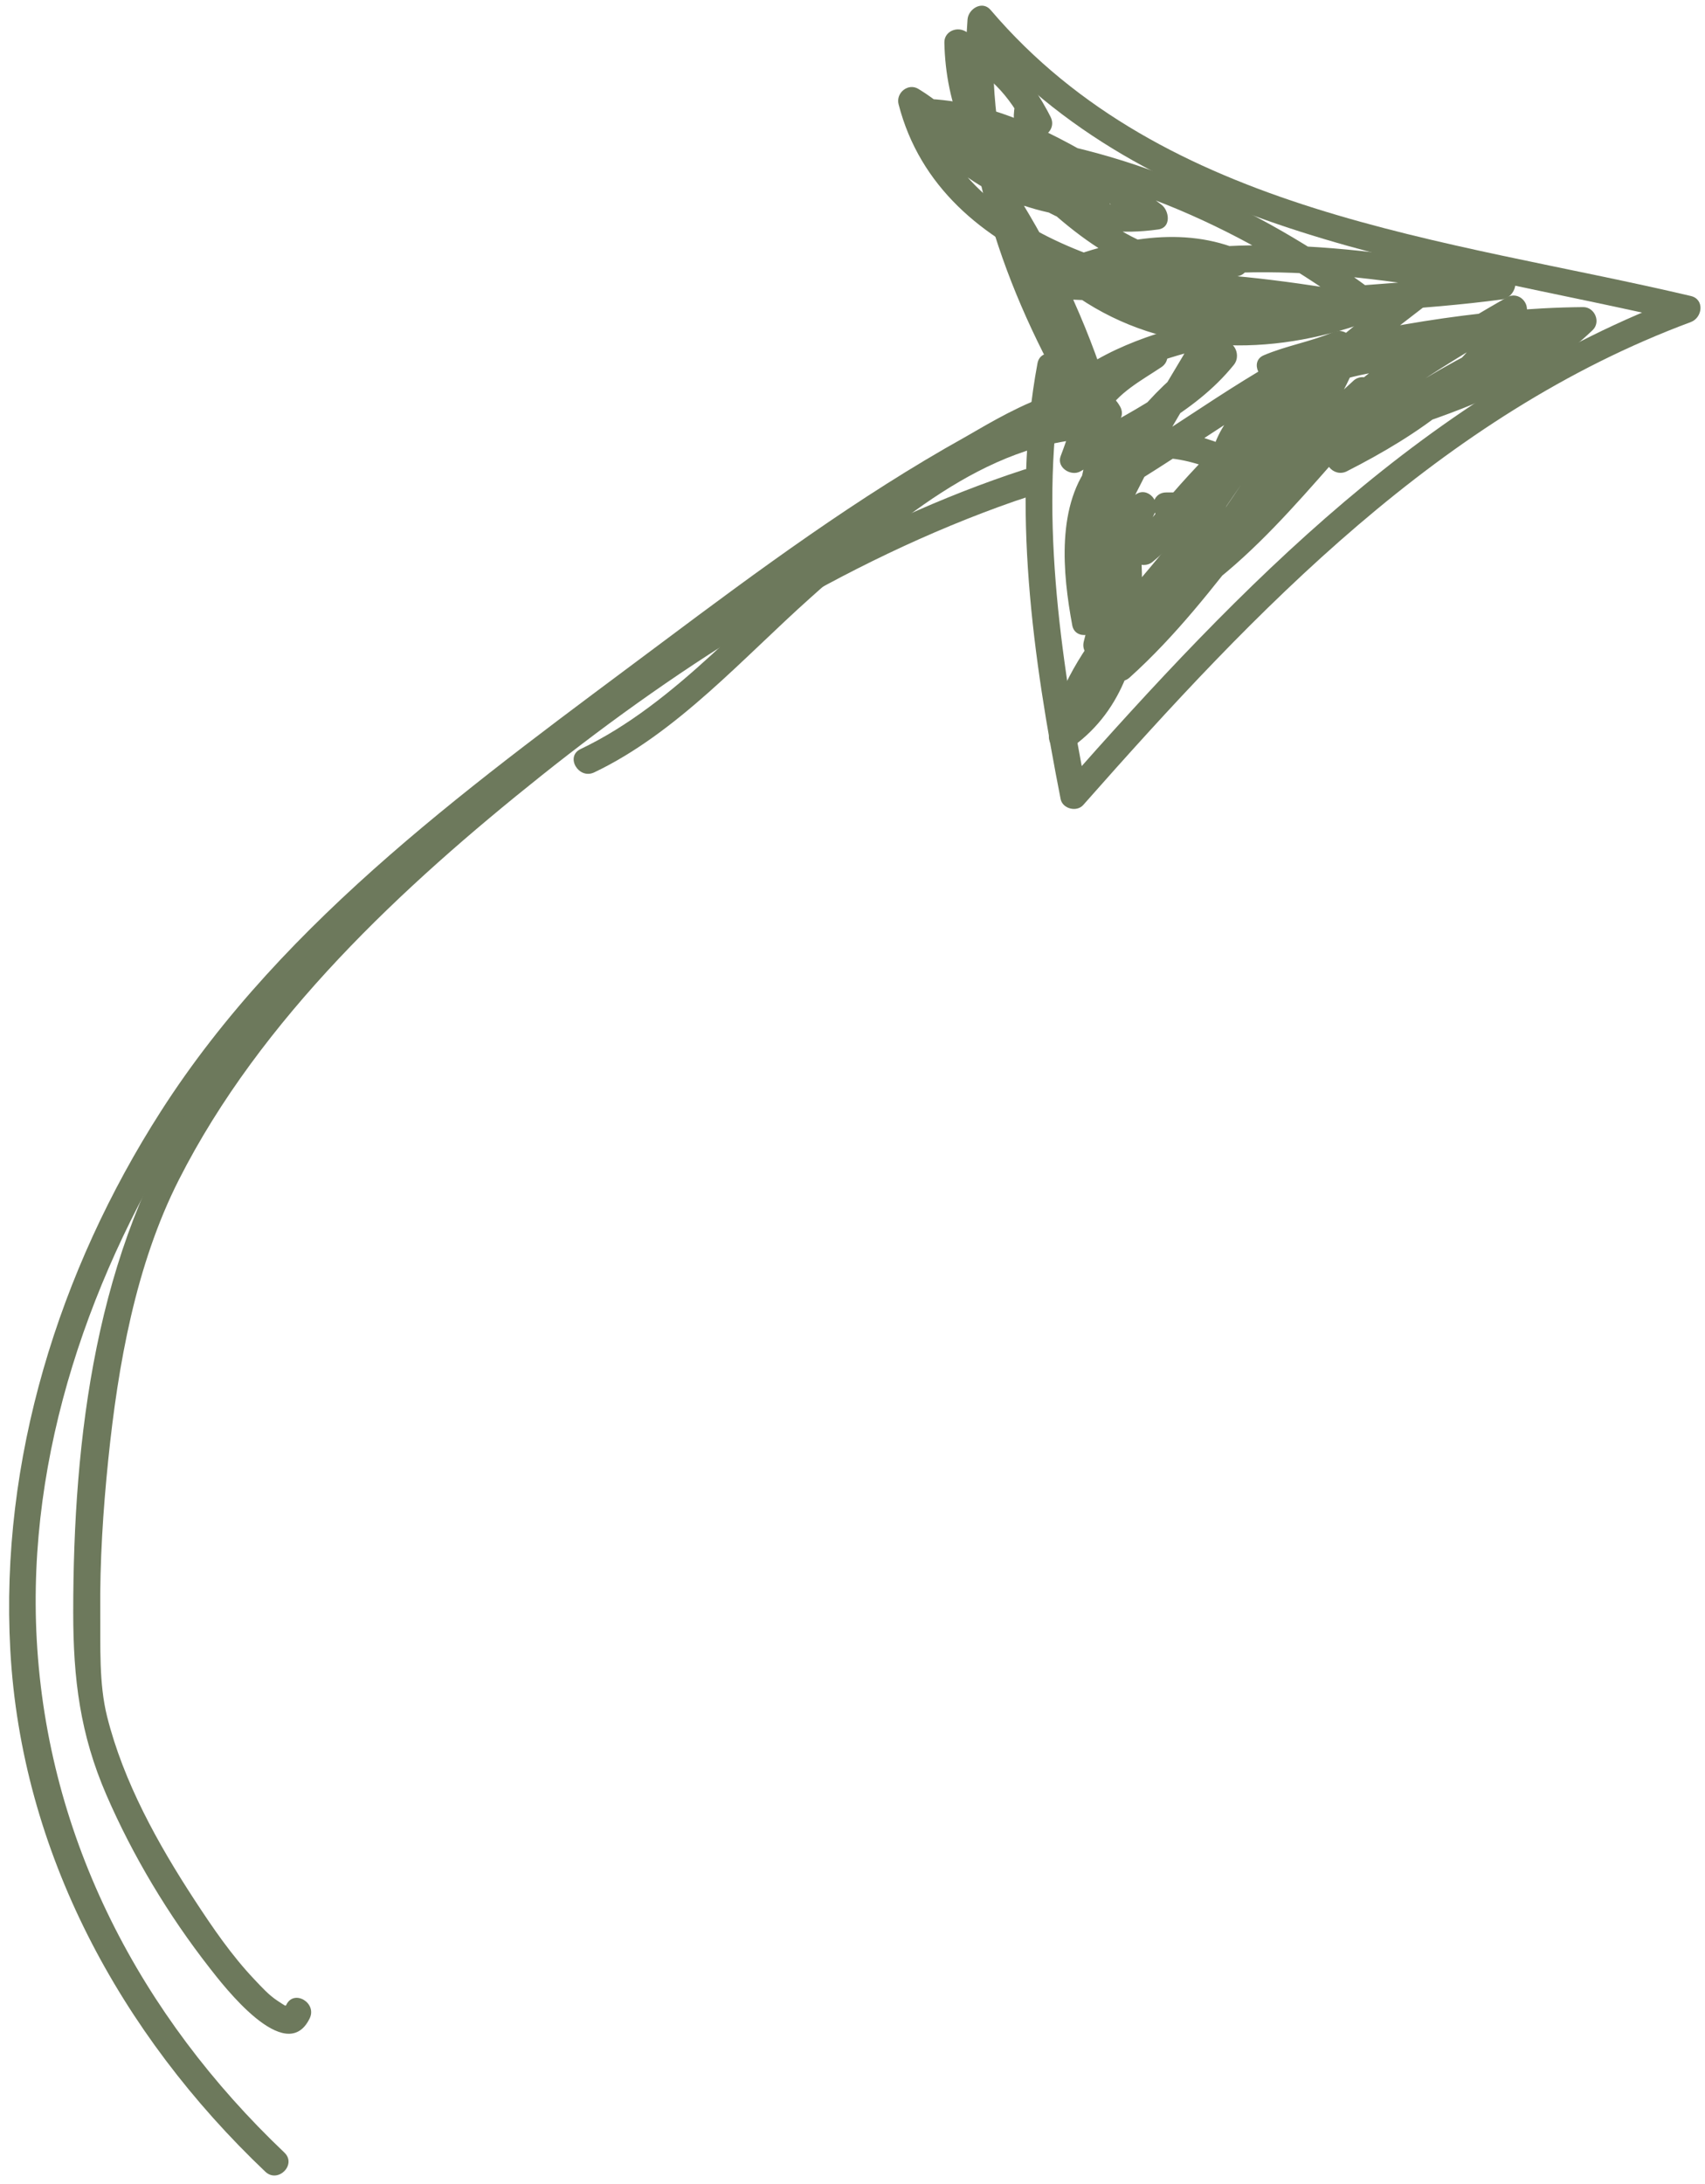
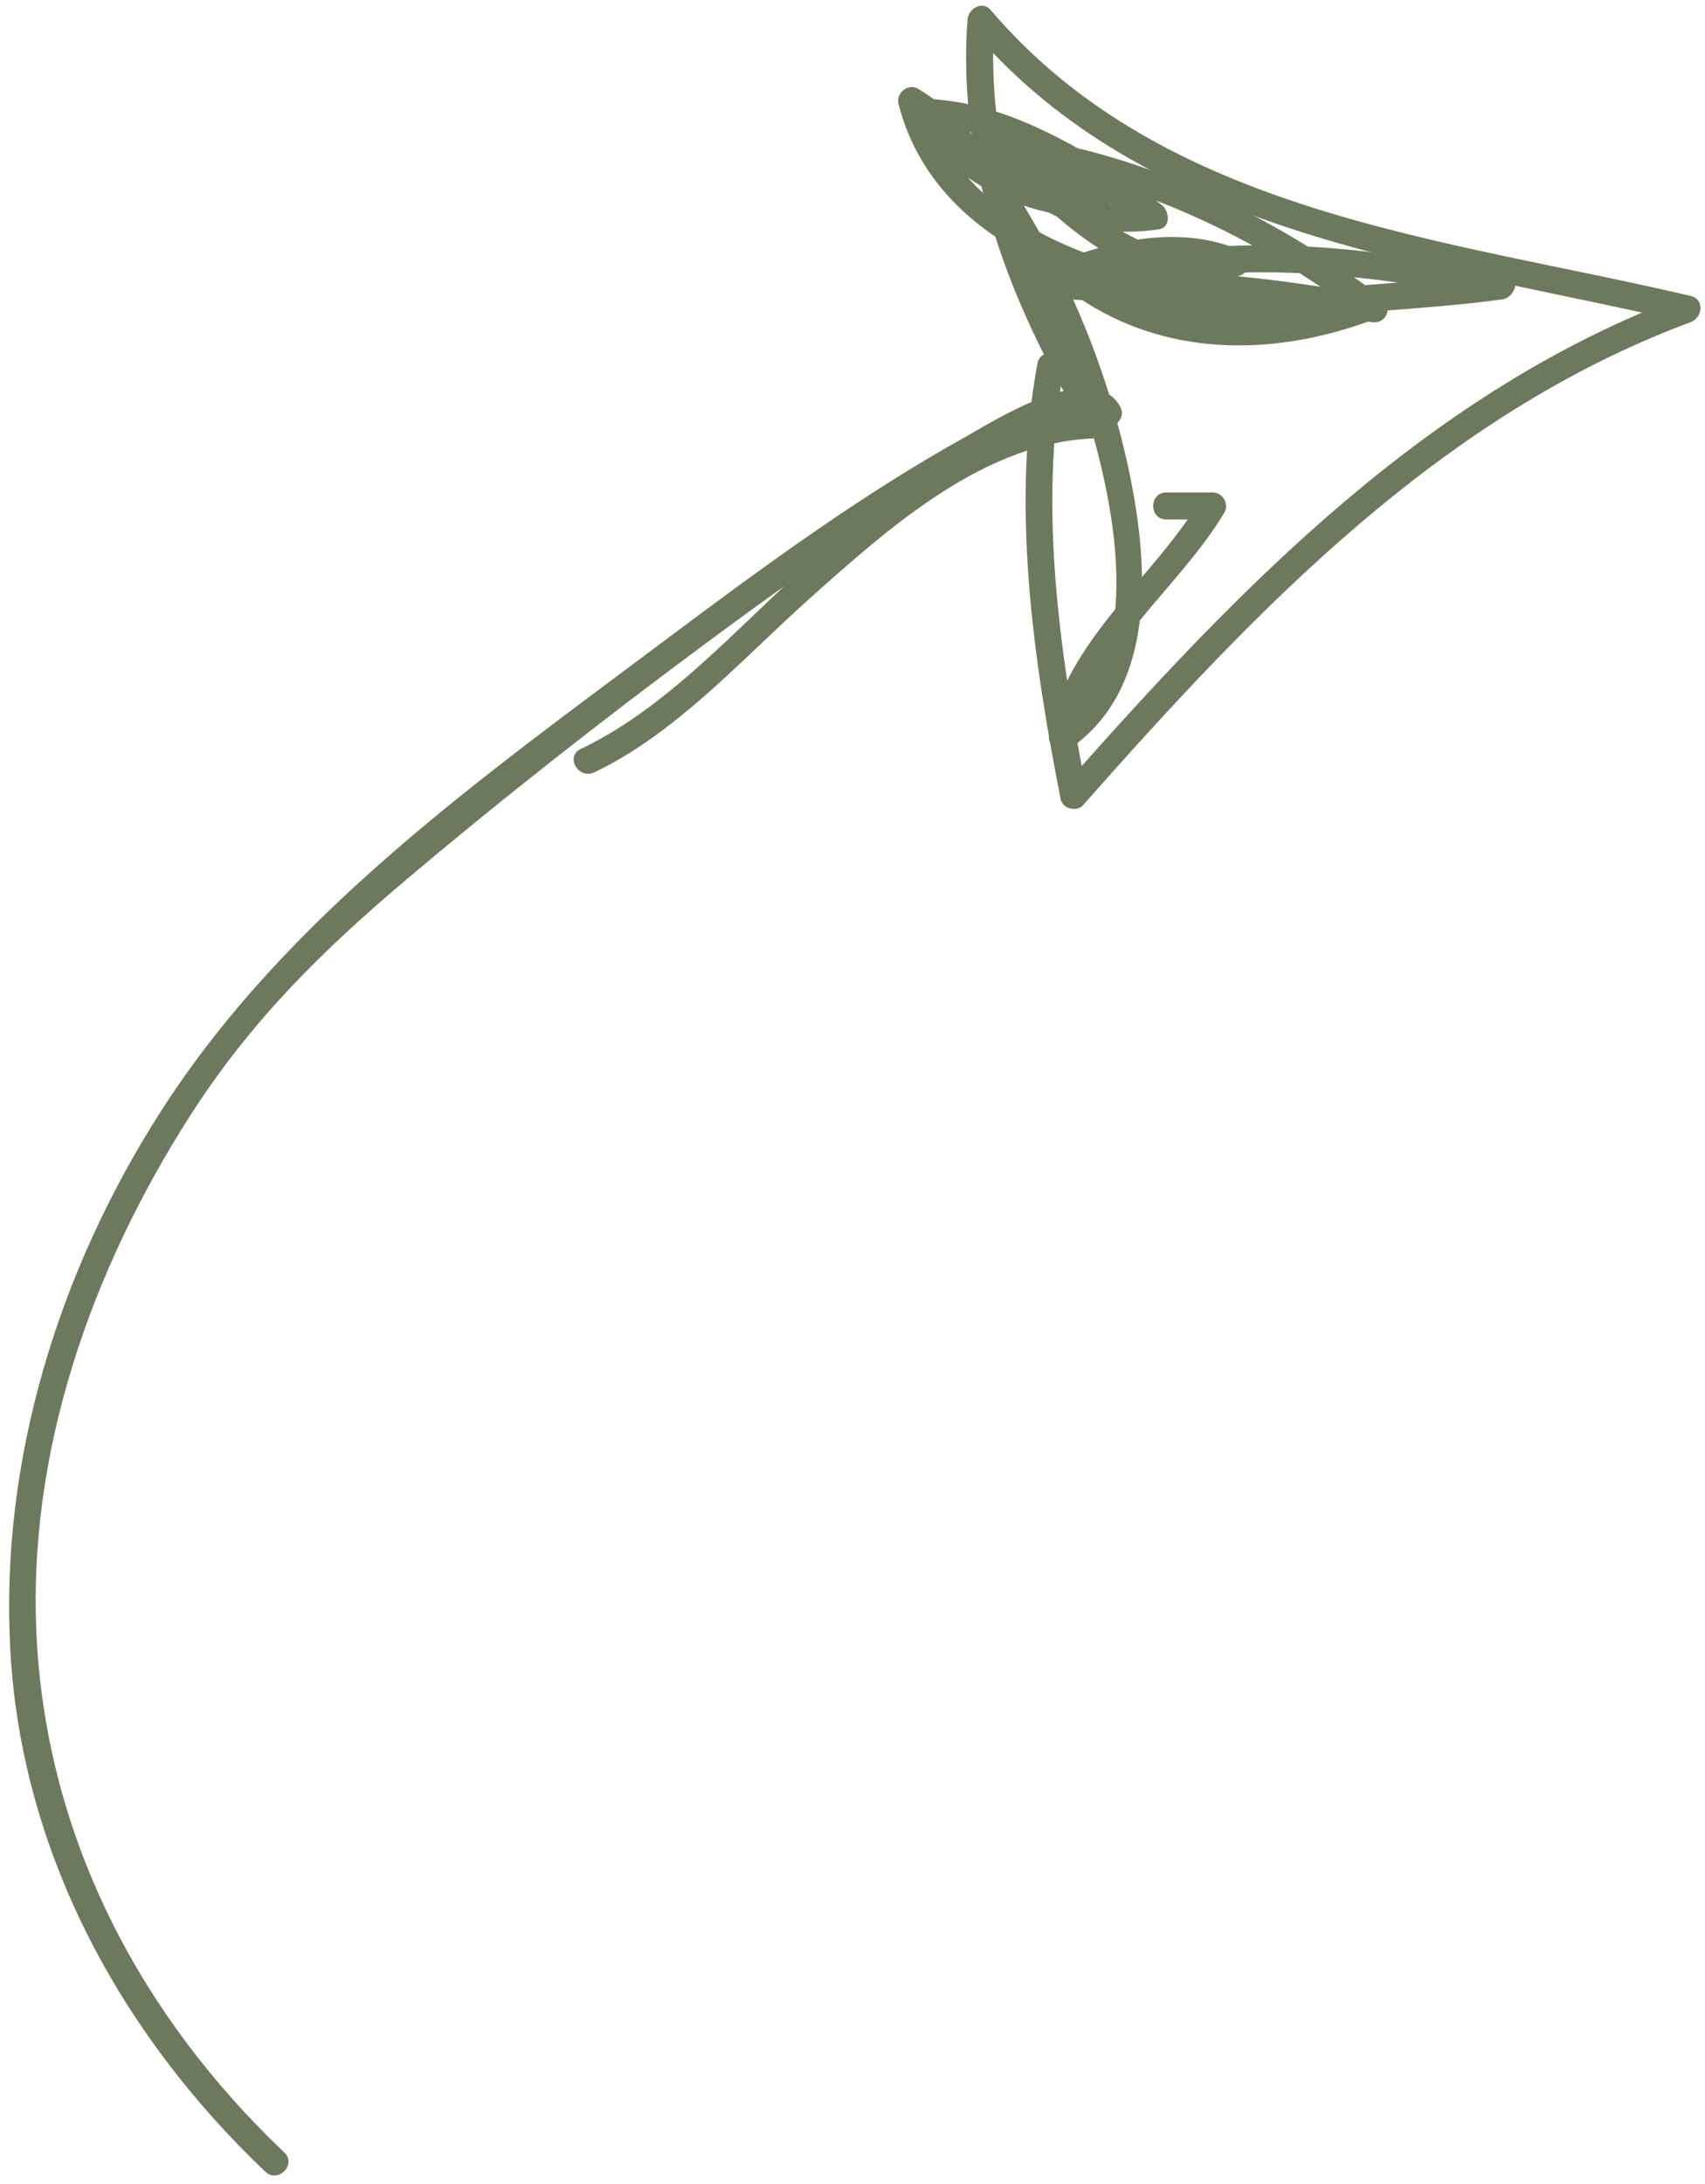
<svg xmlns="http://www.w3.org/2000/svg" fill="#6d795c" height="282.8" preserveAspectRatio="xMidYMid meet" version="1" viewBox="95.0 133.1 220.9 282.8" width="220.9" zoomAndPan="magnify">
  <g>
    <g id="change1_4">
      <path d="M131.845,411.872c-18.626-17.697-30.664-40.557-32.085-66.417c-1.325-24.112,7.017-47.793,19.885-67.885 c7.779-12.146,17.017-21.281,27.882-30.46c12.717-10.744,25.84-21.024,39.227-30.918c3.694-2.73,46.819-34.942,50.338-28.688 c1.107,1.967,4.13,0.203,3.022-1.767c-3.579-6.361-16.388,1.914-20.161,4.015c-13.767,7.667-26.598,17.138-39.194,26.562 c-23.662,17.703-48.777,35.508-64.925,60.721c-13.23,20.657-20.853,45.154-19.499,69.778 c1.437,26.152,14.271,49.705,33.036,67.533C131.005,415.9,133.484,413.429,131.845,411.872L131.845,411.872z" />
    </g>
  </g>
  <g>
    <g id="change1_6">
      <path d="M237.114,184.237c-8.654-14.675-14.573-31.378-13.261-48.614c-0.996,0.413-1.992,0.825-2.987,1.237 c23.03,27.032,59.871,30.319,92.268,37.948c0-1.125,0-2.25,0-3.375c-32.98,12.259-57.468,37.636-80.268,63.447 c0.975,0.257,1.95,0.515,2.925,0.772c-3.424-17.431-6.293-36.911-3-54.566c0.412-2.206-2.961-3.147-3.375-0.931 c-3.42,18.332-0.56,38.308,3,56.428c0.248,1.263,2.085,1.723,2.925,0.772c22.347-25.298,46.374-50.522,78.724-62.547 c1.514-0.563,1.816-2.947,0-3.375c-31.775-7.482-68.126-10.524-90.724-37.048c-1.077-1.264-2.882-0.142-2.987,1.237 c-1.356,17.811,4.796,35.216,13.738,50.381C235.237,187.945,238.263,186.186,237.114,184.237L237.114,184.237z" />
    </g>
  </g>
  <g>
    <g id="change1_5">
-       <path d="M252.352,201.62c-0.733-5.904,7.909-12.617,11.666-16.131c5.937-5.552,12.369-10.617,18.966-15.356 c-0.707-0.917-1.414-1.833-2.121-2.749c-14.184,10.997-28.708,21.597-39.272,36.352c-1.238,1.729,1.328,3.301,2.749,2.121 c7.703-6.398,13.33-14.708,19.499-22.499c-0.916-0.707-1.832-1.414-2.749-2.121c-6.582,11.28-15.019,21.347-20.999,32.998 c-0.957,1.865,1.219,3.314,2.749,2.121c11.818-9.219,17.58-23.226,26.999-34.498c-0.916-0.707-1.832-1.414-2.749-2.121 c-6.839,14.708-19.461,25.714-28.499,38.998c-1.169,1.718,1.334,3.393,2.749,2.121c11.94-10.734,19.56-25.265,31.499-35.999 c-0.916-0.707-1.832-1.414-2.749-2.121c-5.967,8.548-14.157,15.553-20.725,23.645c-1.443,1.777,0.698,3.849,2.475,2.475 c11.842-9.155,19.657-22.343,31.499-31.499c-0.825-0.825-1.65-1.65-2.475-2.475c-7.791,6.169-16.1,11.796-22.499,19.499 c-1.419,1.708,0.834,4.081,2.475,2.475c9.181-8.986,20.054-15.856,31.145-22.225c-0.798-0.798-1.596-1.596-2.395-2.395 c-4.754,8.913-13.086,14.403-21.871,18.871c0.707,0.917,1.414,1.833,2.121,2.749c8.347-8.056,19.108-13.169,29.645-17.725 c-0.589-1.007-1.178-2.015-1.767-3.022c-6.931,4.121-14.067,7.879-20.999,12c-1.671,0.994-0.572,3.846,1.349,3.199 c8.503-2.866,16.694-6.154,23.271-12.45c1.105-1.058,0.271-3.001-1.237-2.987c-13.863,0.131-27.546,2.746-40.963,6.063 c0.45,1.066,0.899,2.132,1.349,3.199c2.928-1.247,6.067-1.751,9-3c-0.589-1.007-1.178-2.015-1.767-3.022 c-10.706,4.771-19.913,12.127-29.999,17.999c0.798,0.798,1.596,1.596,2.395,2.395c3.423-6.618,8.041-11.885,14.372-15.871 c-0.707-0.917-1.414-1.833-2.121-2.749c-4.992,6.173-12.451,9.29-19.145,13.225c0.857,0.659,1.714,1.318,2.571,1.977 c0.817-2.097,1.439-4.32,2.474-6.322c1.414-2.737,4.778-4.485,7.222-6.131c1.572-1.059,0.626-3.86-1.349-3.199 c-4.629,1.552-9.087,3.14-12.771,6.45c0.825,0.825,1.65,1.65,2.475,2.475c5.339-4.998,11.811-6.84,18.727-8.549 c-0.659-0.857-1.317-1.714-1.977-2.571c-6.248,10.819-13.401,21.208-16.675,33.417c-0.507,1.889,2.259,3.135,3.199,1.349 c1.95-3.706,4.34-7.104,7.226-10.146c-0.916-0.707-1.832-1.414-2.749-2.121c-2.823,5.906-4.588,12.083-6.176,18.417 c-0.555,2.213,2.627,3.036,3.375,0.931c2.768-7.796,1.574-15.514,0-23.43c-0.339-1.704-2.997-1.646-3.375,0 c-1.51,6.578-1.559,13.246-1.562,19.964c1.146-0.155,2.292-0.31,3.438-0.465c-0.957-5.15-1.294-10.446,0.423-15.474 c2.348-6.875,9.633-5.84,15.005-3.549c0.981,0.418,2.296,0.165,2.571-1.046c1.897-8.36,14.814-12.031,22.311-12.214 c2.253-0.055,2.258-3.555,0-3.5c-9.051,0.221-23.403,4.724-25.686,14.784c0.857-0.349,1.714-0.697,2.571-1.046 c-6.035-2.574-13.135-3.979-17.911,1.605c-4.806,5.62-3.899,14.695-2.659,21.371c0.369,1.982,3.437,1.463,3.438-0.465 c0.003-6.401-0.003-12.761,1.437-19.034c-1.125,0-2.25,0-3.375,0c1.462,7.355,2.572,14.323,0,21.568 c1.125,0.31,2.25,0.621,3.375,0.931c1.513-6.034,3.13-11.947,5.824-17.581c0.82-1.717-1.306-3.641-2.749-2.121 c-3.083,3.248-5.688,6.89-7.773,10.854c1.066,0.45,2.132,0.899,3.199,1.349c3.194-11.912,10.229-22.027,16.323-32.581 c0.783-1.355-0.495-2.937-1.977-2.571c-7.548,1.866-14.474,4.022-20.271,9.45c-1.656,1.55,0.805,3.975,2.475,2.475 c3.21-2.884,7.206-4.201,11.228-5.549c-0.45-1.066-0.899-2.132-1.349-3.199c-2.653,1.788-5.801,3.613-7.722,6.257 c-1.769,2.435-2.502,5.518-3.582,8.288c-0.58,1.488,1.344,2.698,2.571,1.977c6.952-4.087,14.669-7.362,19.853-13.773 c1.176-1.454-0.319-3.882-2.121-2.749c-6.812,4.289-11.935,9.988-15.627,17.127c-0.788,1.524,0.822,3.31,2.395,2.395 c10.085-5.872,19.292-13.229,29.999-17.999c2.071-0.923,0.274-3.892-1.767-3.022c-2.928,1.248-6.067,1.751-9,3 c-1.882,0.802-0.504,3.657,1.349,3.199c13.125-3.245,26.472-5.809,40.033-5.938c-0.413-0.996-0.825-1.992-1.237-2.987 c-6.138,5.875-13.797,8.876-21.727,11.549c0.45,1.066,0.899,2.132,1.349,3.199c6.931-4.121,14.068-7.879,20.999-12 c1.991-1.184,0.251-3.895-1.767-3.022c-10.831,4.684-21.775,9.995-30.353,18.273c-1.484,1.432,0.396,3.625,2.121,2.749 c9.3-4.731,18.104-10.709,23.127-20.127c0.816-1.53-0.834-3.291-2.395-2.395c-11.344,6.514-22.464,13.583-31.853,22.773 c0.825,0.825,1.65,1.65,2.475,2.475c6.399-7.704,14.707-13.328,22.499-19.499c1.777-1.407-0.72-3.831-2.475-2.475 c-11.842,9.155-19.657,22.343-31.499,31.499c0.825,0.825,1.65,1.65,2.475,2.475c6.763-8.332,15.125-15.547,21.273-24.353 c1.191-1.706-1.338-3.389-2.749-2.121c-11.94,10.734-19.56,25.266-31.499,35.999c0.916,0.707,1.832,1.414,2.749,2.121 c9.034-13.279,21.655-24.281,28.499-38.998c0.779-1.677-1.385-3.752-2.749-2.121c-9.404,11.254-15.214,25.304-26.999,34.498 c0.916,0.707,1.832,1.414,2.749,2.121c5.98-11.651,14.417-21.718,20.999-32.998c0.976-1.672-1.488-3.712-2.749-2.121 c-6.171,7.792-11.795,16.099-19.499,22.499c0.916,0.707,1.832,1.414,2.749,2.121c10.361-14.473,24.816-24.861,38.724-35.644 c1.566-1.214-0.512-3.904-2.121-2.749c-7.531,5.411-14.802,11.237-21.514,17.642c-4.024,3.84-11.641,10.513-10.851,16.868 C249.126,203.829,252.63,203.856,252.352,201.62L252.352,201.62z" />
-     </g>
+       </g>
  </g>
  <g>
    <g id="change1_2">
      <path d="M257.067,172.933c-7.911-3.058-15.998-4.467-24.464-4.562c0.583,0.583,1.167,1.167,1.75,1.75c0-0.5,0-1,0-1.5 c-0.428,0.563-0.856,1.125-1.285,1.688c6.558-2.501,14.389-4.629,21.15-1.676c0.14-1.066,0.279-2.132,0.418-3.199 c-9.423,2.626-17.454-3.852-23.796-10.049c-0.825,0.825-1.65,1.65-2.475,2.475c2.458,1.989,5.591,3.206,8.737,3.513 c0-1.167,0-2.333,0-3.5c-8.462-0.234-16.315-3.913-20.987-11.133c-0.504,0.878-1.008,1.755-1.511,2.633 c8.648,0.268,15.878,4.425,23.115,8.761c0.294-1.087,0.589-2.174,0.883-3.261c-6.371-0.003-11.584-0.594-17.534-2.938 c-0.155,1.146-0.31,2.292-0.465,3.438c8.658,0.089,16.16,1.94,23.116,7.261c0.139-1.066,0.279-2.132,0.418-3.199 c-8.319,1.177-14.11-2.286-19.296-8.549c-0.412,0.996-0.825,1.992-1.237,2.987c17.62,1.826,34.664,10.095,48.614,20.76 c0.45-1.066,0.899-2.132,1.349-3.199c-9.109-1.515-18.209-2.955-27.464-3.062c-1.929-0.022-2.45,3.129-0.465,3.438 c8.463,1.315,17.075,1.451,25.499,3c0-1.125,0-2.25,0-3.375c-11.665,4.17-24.109,4.31-34.649-2.823 c-0.14,1.066-0.279,2.132-0.418,3.199c17.071-5.881,35.722-3.125,53.066,0c0.155-1.146,0.31-2.292,0.465-3.438 c-10.462,1.405-21.036,1.595-31.499,3c-2.16,0.29-2.329,3.5,0,3.5c1.5,0,3,0,4.5,0c2.29,0,2.213-3.306,0-3.5 c-17.128-1.499-42.773-6.127-47.81-25.714c-0.857,0.659-1.714,1.318-2.571,1.977c12.146,7.405,18.932,24.575,23.058,37.409 c3.778,11.75,9.006,33.521-3.559,42.065c0.857,0.659,1.714,1.318,2.571,1.977c2.163-11.71,13.42-19.707,19.323-29.581 c0.683-1.143-0.195-2.633-1.511-2.633c-2,0-4,0-6,0c-2.257,0-2.257,3.5,0,3.5c2,0,4,0,6,0c-0.503-0.878-1.007-1.755-1.511-2.633 c-6.063,10.143-17.437,18.294-19.675,30.417c-0.254,1.374,1.183,2.92,2.571,1.977c13.346-9.076,9.757-29.546,6.162-42.679 c-2.541-9.277-6.424-18.281-11.304-26.563c-3.617-6.139-8.171-12.504-14.357-16.276c-1.34-0.817-2.945,0.52-2.571,1.977 c5.491,21.351,32.42,26.641,51.185,28.283c0-1.167,0-2.333,0-3.5c-1.5,0-3,0-4.5,0c0,1.167,0,2.333,0,3.5 c10.462-1.405,21.036-1.594,31.499-3c1.767-0.237,2.597-3.053,0.465-3.438c-17.956-3.236-37.257-6.087-54.928,0 c-1.47,0.506-1.701,2.33-0.418,3.199c11.243,7.609,24.871,7.635,37.347,3.176c1.481-0.529,1.848-3.035,0-3.375 c-8.43-1.549-17.034-1.684-25.499-3c-0.155,1.146-0.31,2.292-0.465,3.438c8.943,0.104,17.729,1.473,26.533,2.937 c2.021,0.336,2.938-1.984,1.349-3.199c-14.47-11.062-32.136-19.347-50.381-21.237c-1.681-0.174-2.093,1.954-1.237,2.987 c6.094,7.36,13.109,10.807,22.702,9.45c1.704-0.241,1.437-2.419,0.418-3.199c-7.425-5.68-15.657-7.644-24.882-7.739 c-2.104-0.021-2.211,2.75-0.465,3.438c6.272,2.471,11.753,3.059,18.464,3.063c1.755,0.001,2.37-2.37,0.883-3.261 c-7.806-4.676-15.581-8.951-24.882-9.238c-1.293-0.04-2.226,1.529-1.511,2.633c5.353,8.27,14.278,12.597,24.01,12.866 c2.292,0.063,2.202-3.285,0-3.5c-2.139-0.208-4.604-1.145-6.262-2.487c-1.715-1.389-4.124,0.863-2.475,2.475 c7.305,7.139,16.491,13.935,27.202,10.95c1.335-0.372,1.871-2.564,0.418-3.199c-7.726-3.374-16.248-1.574-23.848,1.324 c-0.738,0.281-1.285,0.852-1.285,1.688c0,0.5,0,1,0,1.5c0,0.962,0.796,1.739,1.75,1.75c8.177,0.092,15.907,1.489,23.533,4.437 C258.245,177.123,259.149,173.738,257.067,172.933L257.067,172.933z" />
    </g>
  </g>
  <g>
    <g id="change1_7">
-       <path d="M229.34,156.884c-5.694-4.538-8.335-11.078-8.487-18.262c-0.878,0.504-1.755,1.007-2.633,1.511 c4.805,2.442,7.429,5.066,9.872,9.872c1.008-0.589,2.015-1.178,3.022-1.767c-0.514-1-1.209-2.514-2.463-2.693 c-0.898-0.128-1.936,0.205-2.153,1.222c-0.686,3.213,1.148,6.654,1.354,9.854c0.145,2.241,3.646,2.255,3.5,0 c-0.175-2.702-2.03-6.342-1.479-8.923c-0.717,0.407-1.435,0.814-2.153,1.222c-0.511-0.073,0.254,0.857,0.371,1.085 c1.032,2.01,4.042,0.239,3.022-1.767c-2.71-5.331-5.796-8.417-11.127-11.127c-1.143-0.581-2.663,0.118-2.633,1.511 c0.169,8.026,3.129,15.65,9.512,20.736C228.611,160.75,231.105,158.291,229.34,156.884L229.34,156.884z" />
-     </g>
+       </g>
  </g>
  <g>
    <g id="change1_3">
      <path d="M237.103,186.37c-13.314,0.295-24.696,9.061-34.472,17.243c-10.412,8.714-19.987,20.579-32.408,26.493 c-2.037,0.97-0.26,3.987,1.767,3.022c10.697-5.094,19.28-14.825,27.996-22.598c10.172-9.071,22.689-20.341,37.117-20.661 C239.356,189.82,239.361,186.32,237.103,186.37L237.103,186.37z" />
    </g>
  </g>
  <g>
    <g id="change1_1">
-       <path d="M227.638,193.932c-21.226,6.917-40.77,18.969-58.583,32.222c-18.569,13.814-36.133,30.059-48.936,49.475 c-12.721,19.292-15.632,43.659-15.632,66.309c0,8.574,0.886,15.756,4.304,23.631c3.438,7.924,8.043,15.578,13.361,22.382 c1.742,2.229,9.888,12.886,12.969,6.542c0.981-2.021-2.037-3.796-3.022-1.767c-0.108,0.224-0.09,0.166-1.131-0.506 c-1.134-0.732-2.088-1.802-3.01-2.773c-2.957-3.115-5.412-6.712-7.755-10.297c-4.746-7.258-9.203-15.28-11.326-23.742 c-1.077-4.293-0.849-9.081-0.889-13.47c-0.061-6.617,0.364-13.235,1.04-19.814c1.255-12.218,3.54-25.184,9.144-36.232 c10.602-20.901,28.928-37.967,47.018-52.379c18.323-14.598,39.039-27.753,61.257-35.5c0.705-0.242,1.413-0.477,2.123-0.704 C230.705,196.611,229.79,193.231,227.638,193.932L227.638,193.932z" />
-     </g>
+       </g>
  </g>
</svg>